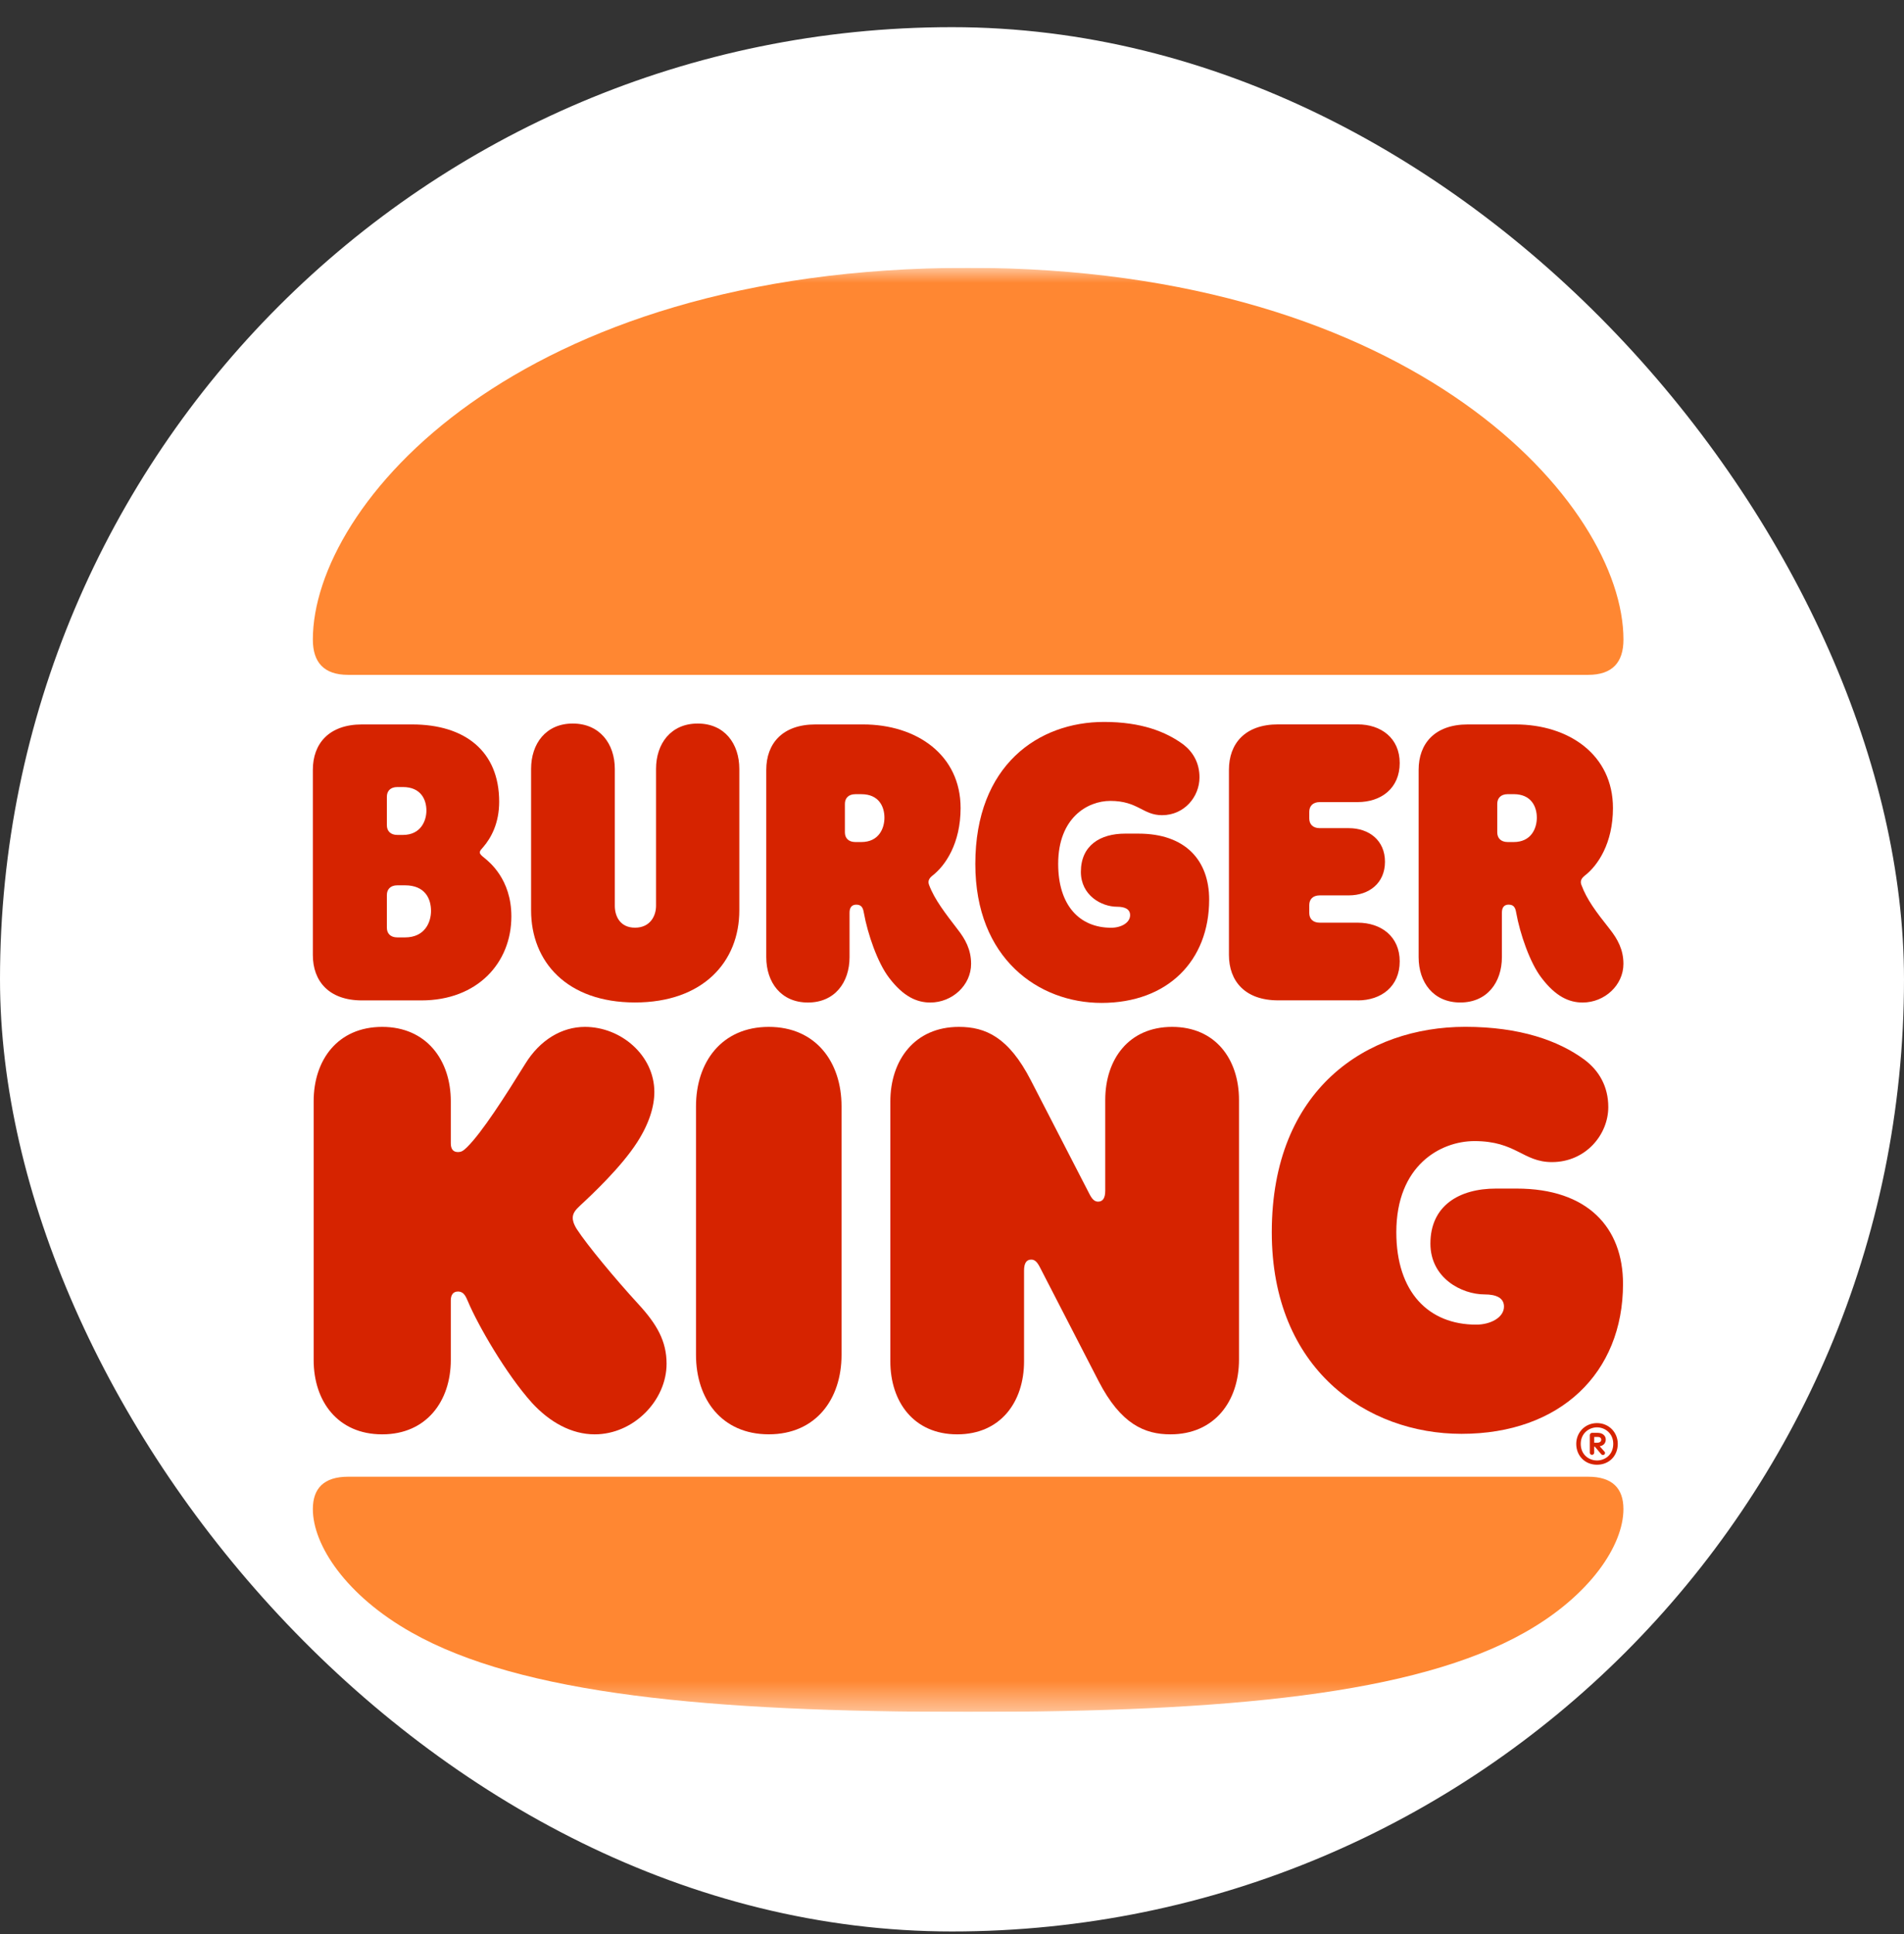
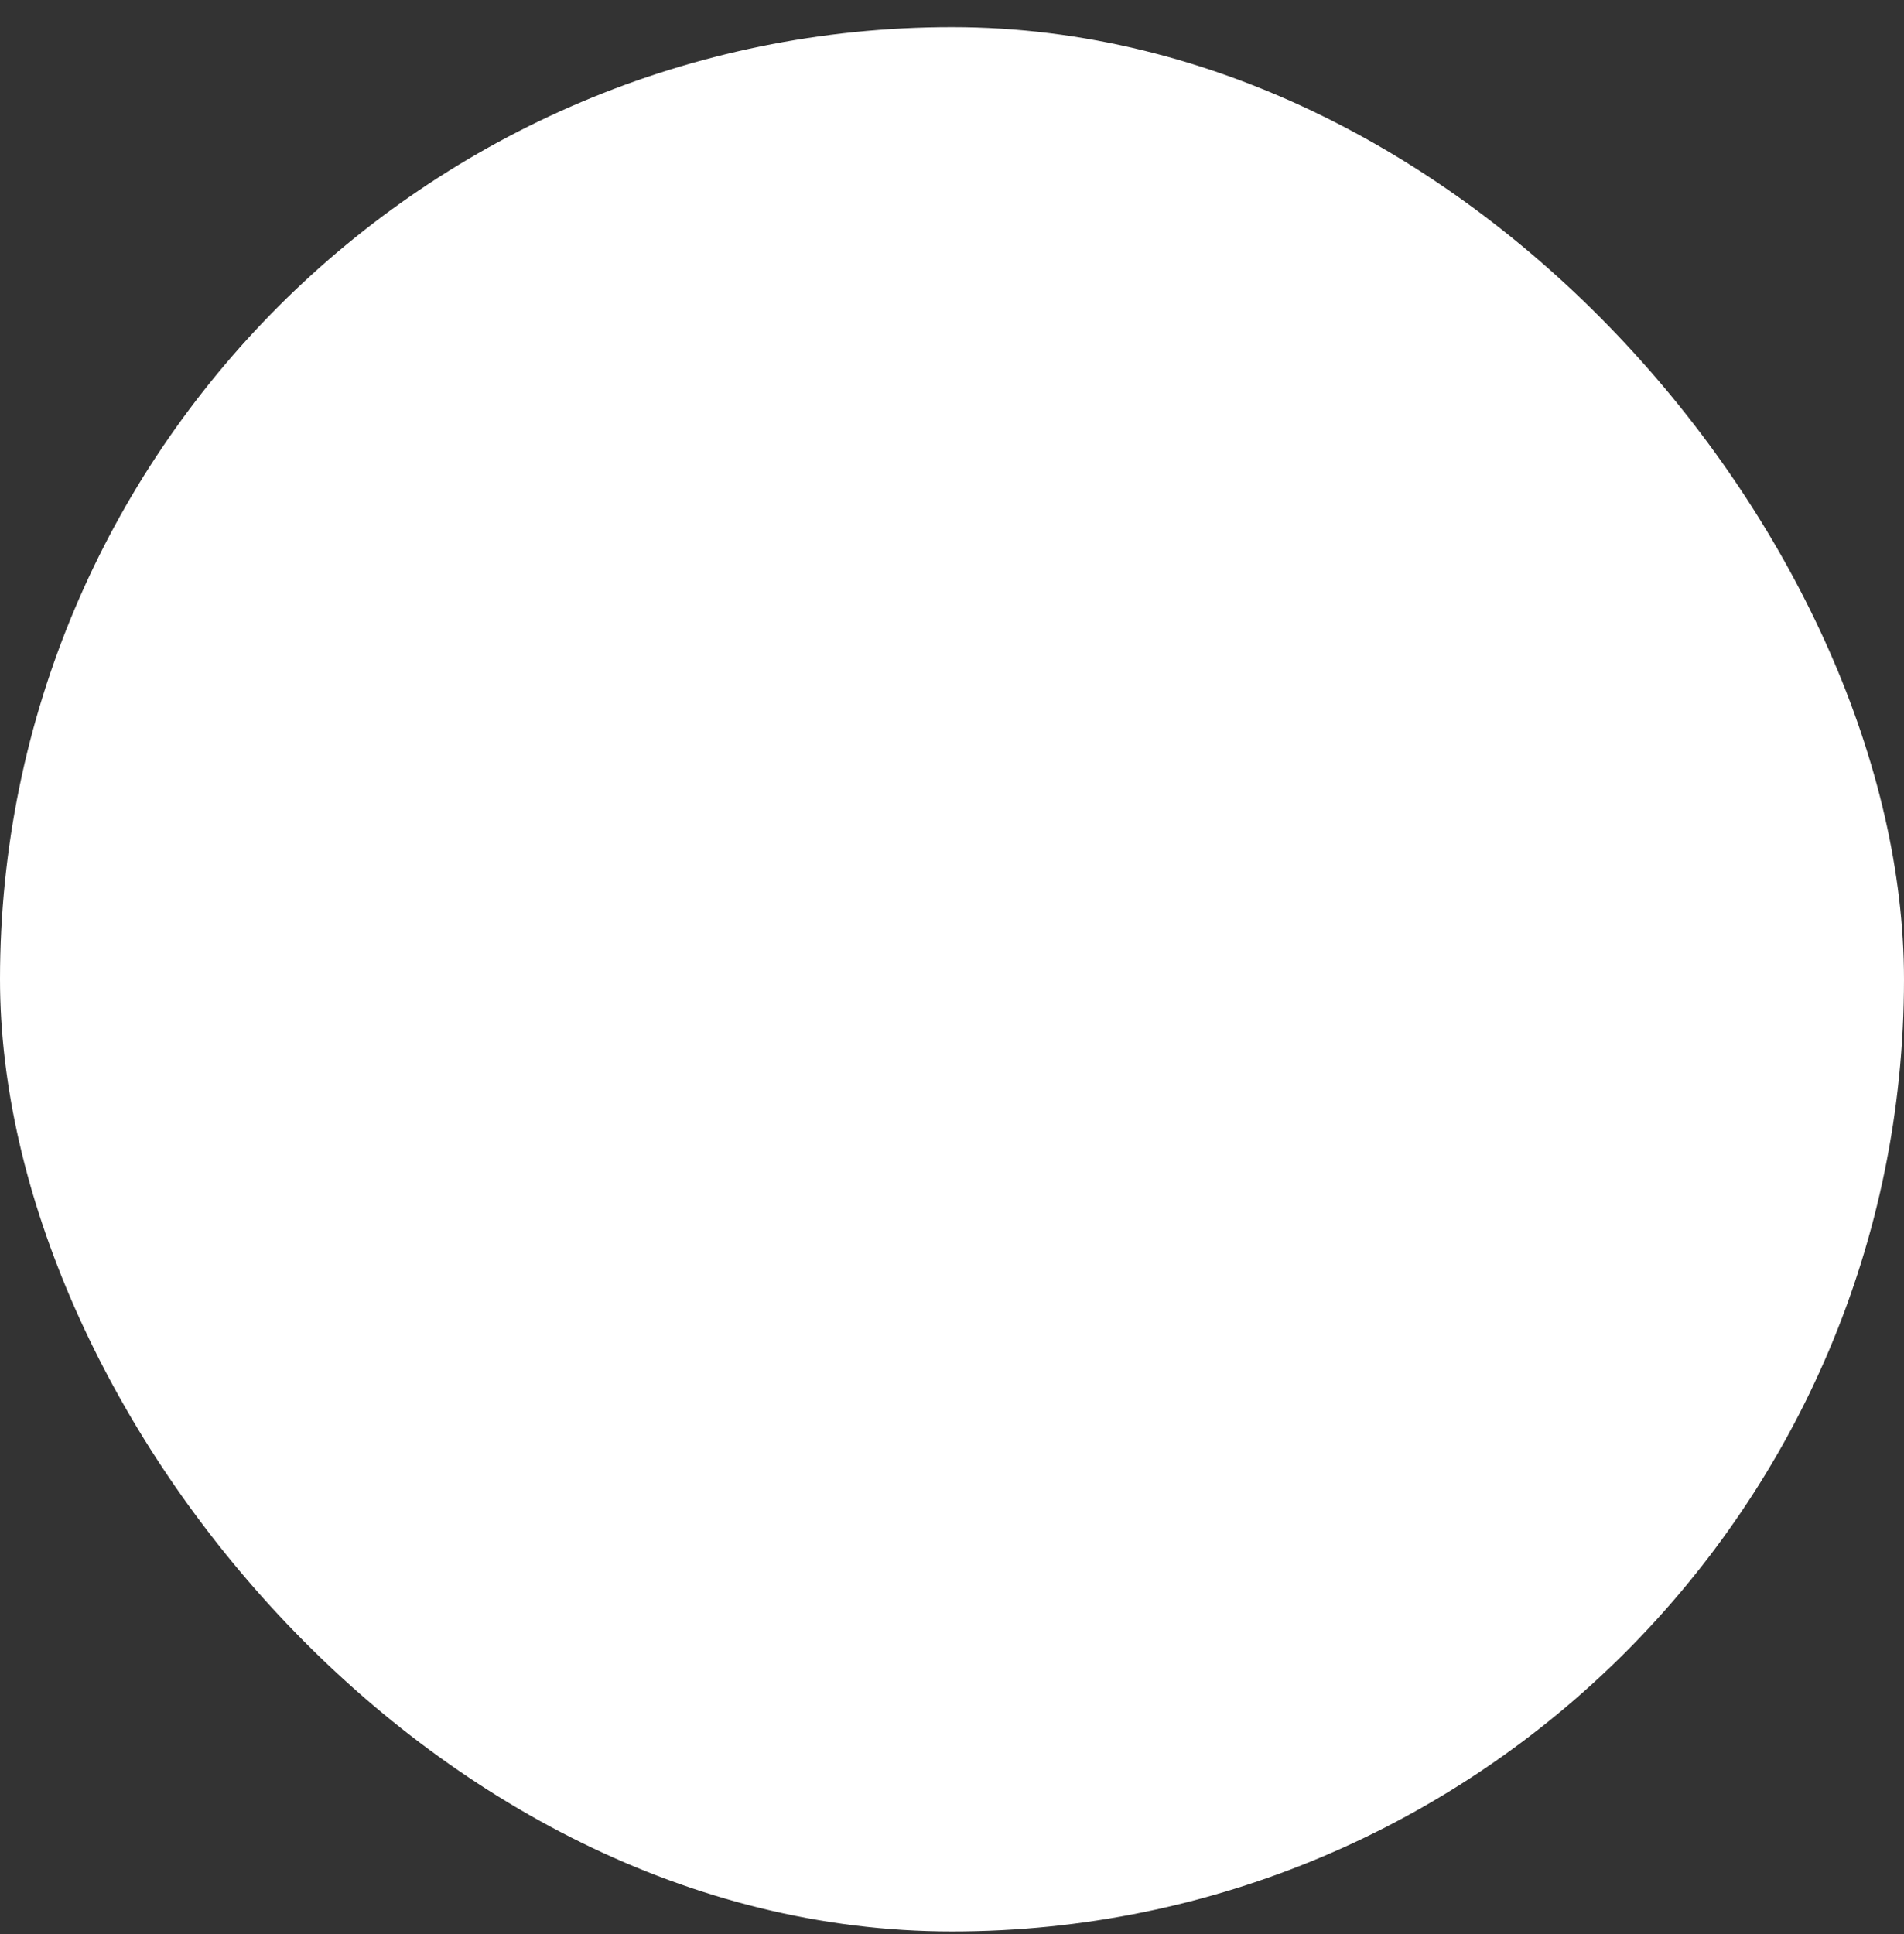
<svg xmlns="http://www.w3.org/2000/svg" width="64" height="65" viewBox="0 0 64 65" fill="none">
  <rect x="0" y="0" width="64" height="65" fill="#333333" stroke="none" />
  <g clip-path="url(#clip0_3235_3416)">
    <rect x="-0.356" y="0.557" width="64.712" height="64.712" fill="white" />
    <g clip-path="url(#clip1_3235_3416)">
      <mask id="mask0_3235_3416" style="mask-type:luminance" maskUnits="userSpaceOnUse" x="8" y="9" width="49" height="49">
-         <path d="M56.623 9.001H8.089V57.535H56.623V9.001Z" fill="white" />
-       </mask>
+         </mask>
      <g mask="url(#mask0_3235_3416)">
        <path d="M51.247 54.867C47.572 56.942 41.266 57.535 32.543 57.535C23.82 57.535 17.514 56.942 13.838 54.867C11.632 53.625 10.516 51.931 10.516 50.717C10.516 50.025 10.884 49.63 11.703 49.63H53.382C54.202 49.63 54.569 50.025 54.569 50.717C54.57 51.931 53.453 53.625 51.247 54.867ZM53.382 22.681H11.703C10.884 22.681 10.516 22.257 10.516 21.495C10.516 16.977 17.316 9.001 32.543 9.001C47.628 9.001 54.57 16.977 54.57 21.495C54.57 22.257 54.202 22.681 53.382 22.681Z" fill="#FF8732" />
        <path d="M19.393 41.316C19.266 41.118 19.252 40.991 19.252 40.935C19.252 40.779 19.337 40.666 19.506 40.511C19.903 40.144 20.878 39.227 21.415 38.394C21.825 37.758 21.995 37.18 21.995 36.7C21.995 35.472 20.878 34.512 19.662 34.512C18.884 34.512 18.149 34.95 17.655 35.754C16.99 36.827 16.198 38.069 15.69 38.564C15.562 38.691 15.492 38.719 15.393 38.719C15.223 38.719 15.153 38.606 15.153 38.423V37.011C15.153 35.628 14.333 34.512 12.848 34.512C11.35 34.512 10.543 35.627 10.543 37.011V45.707C10.543 47.09 11.349 48.206 12.848 48.206C14.333 48.206 15.153 47.091 15.153 45.707V43.703C15.153 43.533 15.223 43.406 15.393 43.406C15.619 43.406 15.676 43.632 15.732 43.745C16.058 44.521 17.005 46.173 17.881 47.147C18.476 47.796 19.211 48.206 19.988 48.206C21.303 48.206 22.406 47.062 22.406 45.834C22.406 45.072 22.081 44.507 21.459 43.83C20.666 42.967 19.733 41.838 19.393 41.316Z" fill="#D62300" />
        <path d="M37.025 33.706C39.245 33.706 40.644 32.294 40.644 30.234C40.644 28.921 39.852 28.017 38.269 28.017H37.817C36.982 28.017 36.332 28.413 36.332 29.302C36.332 30.093 37.025 30.474 37.548 30.474C37.817 30.474 37.987 30.559 37.987 30.757C37.987 31.01 37.69 31.18 37.35 31.18C36.29 31.18 35.569 30.432 35.569 29.034C35.569 27.481 36.559 26.917 37.322 26.917C38.255 26.917 38.411 27.397 39.061 27.397C39.81 27.397 40.319 26.776 40.319 26.127C40.319 25.646 40.107 25.28 39.782 25.025C39.188 24.587 38.355 24.263 37.11 24.263C34.919 24.263 32.784 25.703 32.784 29.035C32.783 32.224 34.918 33.706 37.025 33.706Z" fill="#D62300" />
        <path d="M12.169 33.622H14.163C16.044 33.622 17.189 32.365 17.189 30.799C17.189 29.542 16.439 28.963 16.27 28.823C16.199 28.766 16.129 28.71 16.129 28.653C16.129 28.582 16.171 28.554 16.242 28.47C16.51 28.159 16.779 27.665 16.779 26.945C16.779 25.251 15.633 24.347 13.852 24.347H12.169C11.053 24.347 10.516 24.997 10.516 25.872V32.097C10.516 32.973 11.053 33.622 12.169 33.622ZM13.004 26.776C13.004 26.592 13.117 26.451 13.357 26.451H13.541C14.149 26.451 14.333 26.874 14.333 27.242C14.333 27.58 14.149 28.061 13.541 28.061H13.357C13.117 28.061 13.004 27.919 13.004 27.735V26.776ZM13.004 30.079C13.004 29.896 13.117 29.754 13.357 29.754H13.612C14.291 29.754 14.488 30.206 14.488 30.616C14.488 30.983 14.29 31.505 13.612 31.505H13.357C13.117 31.505 13.004 31.364 13.004 31.18V30.079Z" fill="#D62300" />
        <path d="M49.084 33.692C49.989 33.692 50.484 33.014 50.484 32.167V30.671C50.484 30.488 50.569 30.403 50.71 30.403C50.88 30.403 50.936 30.501 50.964 30.671C51.092 31.39 51.431 32.365 51.812 32.859C52.293 33.495 52.745 33.693 53.198 33.693C53.933 33.693 54.569 33.114 54.569 32.393C54.569 31.913 54.371 31.56 54.117 31.236C53.636 30.629 53.34 30.234 53.156 29.74C53.113 29.627 53.142 29.528 53.269 29.429C53.707 29.091 54.217 28.342 54.217 27.157C54.217 25.364 52.732 24.347 50.936 24.347H49.338C48.222 24.347 47.685 24.996 47.685 25.872V32.169C47.685 33.015 48.179 33.692 49.084 33.692ZM50.328 27.015C50.328 26.832 50.441 26.69 50.682 26.69H50.88C51.474 26.69 51.658 27.114 51.658 27.481C51.658 27.834 51.474 28.3 50.88 28.3H50.682C50.441 28.3 50.328 28.159 50.328 27.975V27.015Z" fill="#D62300" />
        <path d="M25.841 34.512C24.258 34.512 23.395 35.697 23.395 37.18V45.537C23.395 47.02 24.258 48.205 25.841 48.205C27.424 48.205 28.287 47.02 28.287 45.537V37.18C28.287 35.698 27.425 34.512 25.841 34.512Z" fill="#D62300" />
        <path d="M50.979 39.946H50.286C49.042 39.946 48.081 40.524 48.081 41.795C48.081 42.952 49.127 43.503 49.904 43.503C50.286 43.503 50.554 43.616 50.554 43.912C50.554 44.279 50.102 44.519 49.621 44.519C48.024 44.519 46.935 43.432 46.935 41.413C46.935 39.168 48.42 38.35 49.564 38.35C50.964 38.35 51.19 39.056 52.166 39.056C53.297 39.056 54.06 38.138 54.06 37.206C54.06 36.515 53.749 35.979 53.254 35.611C52.392 34.976 51.092 34.51 49.253 34.51C45.959 34.51 42.749 36.585 42.749 41.413C42.749 46.029 45.959 48.189 49.126 48.189C52.448 48.189 54.555 46.142 54.555 43.149C54.556 41.258 53.368 39.946 50.979 39.946Z" fill="#D62300" />
        <path d="M45.635 33.622C46.427 33.622 47.049 33.156 47.049 32.309C47.049 31.476 46.427 31.01 45.635 31.01H44.362C44.122 31.01 44.009 30.869 44.009 30.685V30.417C44.009 30.233 44.122 30.092 44.362 30.092H45.338C46.017 30.092 46.554 29.683 46.554 28.962C46.554 28.243 46.017 27.833 45.338 27.833H44.362C44.122 27.833 44.009 27.692 44.009 27.508V27.282C44.009 27.099 44.122 26.957 44.362 26.957H45.635C46.427 26.957 47.049 26.491 47.049 25.644C47.049 24.811 46.427 24.345 45.635 24.345H42.963C41.846 24.345 41.309 24.994 41.309 25.87V32.095C41.309 32.97 41.846 33.62 42.963 33.62H45.635V33.622Z" fill="#D62300" />
        <path d="M21.345 33.691C23.635 33.691 24.851 32.321 24.851 30.599V25.842C24.851 24.995 24.357 24.317 23.452 24.317C22.547 24.317 22.052 24.995 22.052 25.842V30.444C22.052 30.783 21.854 31.178 21.345 31.178C20.836 31.178 20.666 30.783 20.666 30.444V25.842C20.666 24.995 20.157 24.317 19.252 24.317C18.347 24.317 17.852 24.995 17.852 25.842V30.599C17.853 32.322 19.055 33.691 21.345 33.691Z" fill="#D62300" />
        <path d="M31.271 33.693C32.006 33.693 32.642 33.114 32.642 32.393C32.642 31.913 32.444 31.56 32.19 31.236C31.78 30.7 31.413 30.234 31.229 29.74C31.186 29.627 31.215 29.528 31.342 29.429C31.78 29.091 32.289 28.342 32.289 27.157C32.289 25.364 30.805 24.347 29.009 24.347H27.411C26.294 24.347 25.757 24.996 25.757 25.872V32.169C25.757 33.015 26.252 33.693 27.157 33.693C28.062 33.693 28.556 33.015 28.556 32.169V30.672C28.556 30.489 28.641 30.404 28.782 30.404C28.952 30.404 29.008 30.503 29.036 30.672C29.164 31.392 29.503 32.366 29.885 32.861C30.366 33.495 30.818 33.693 31.271 33.693ZM28.951 28.3H28.753C28.513 28.3 28.4 28.159 28.4 27.975V27.016C28.4 26.832 28.513 26.691 28.753 26.691H28.951C29.546 26.691 29.729 27.114 29.729 27.482C29.729 27.834 29.546 28.3 28.951 28.3Z" fill="#D62300" />
        <path d="M39.399 34.512C37.943 34.512 37.151 35.599 37.151 36.968V40.017C37.151 40.271 37.066 40.385 36.911 40.385C36.798 40.385 36.713 40.314 36.614 40.117L34.649 36.305C33.9 34.85 33.122 34.512 32.231 34.512C30.747 34.512 29.927 35.627 29.927 37.024V45.749C29.927 47.119 30.719 48.206 32.175 48.206C33.631 48.206 34.422 47.119 34.422 45.749V42.7C34.422 42.447 34.507 42.333 34.663 42.333C34.776 42.333 34.861 42.403 34.96 42.601L36.925 46.413C37.674 47.867 38.48 48.206 39.342 48.206C40.827 48.206 41.647 47.091 41.647 45.693V36.968C41.647 35.599 40.856 34.512 39.399 34.512Z" fill="#D62300" />
        <path d="M52.983 48.525C52.983 48.145 53.277 47.828 53.681 47.828C54.084 47.828 54.379 48.145 54.379 48.525C54.379 48.933 54.084 49.227 53.681 49.227C53.277 49.227 52.983 48.928 52.983 48.525ZM54.227 48.525C54.227 48.174 53.952 47.971 53.681 47.971C53.41 47.971 53.134 48.174 53.134 48.525C53.134 48.89 53.41 49.084 53.681 49.084C53.952 49.084 54.227 48.89 54.227 48.525ZM53.439 48.824V48.232C53.439 48.194 53.472 48.156 53.51 48.156H53.709C53.866 48.156 53.975 48.251 53.975 48.379C53.975 48.488 53.913 48.583 53.771 48.606L53.927 48.782C53.942 48.796 53.951 48.815 53.951 48.829C53.951 48.871 53.922 48.9 53.879 48.9C53.851 48.9 53.832 48.886 53.818 48.867L53.609 48.62H53.586V48.824C53.586 48.862 53.552 48.895 53.51 48.895C53.472 48.895 53.439 48.862 53.439 48.824ZM53.691 48.487C53.776 48.487 53.823 48.445 53.823 48.388C53.823 48.327 53.781 48.293 53.705 48.293H53.587V48.488H53.691V48.487Z" fill="#D62300" />
      </g>
    </g>
  </g>
  <defs>
    <clipPath id="clip0_3235_3416">
      <rect y="0.913" width="64" height="64" rx="32" fill="white" />
    </clipPath>
    <clipPath id="clip1_3235_3416">
      <rect width="48.534" height="48.534" fill="white" transform="translate(8.089 9.001)" />
    </clipPath>
  </defs>
</svg>